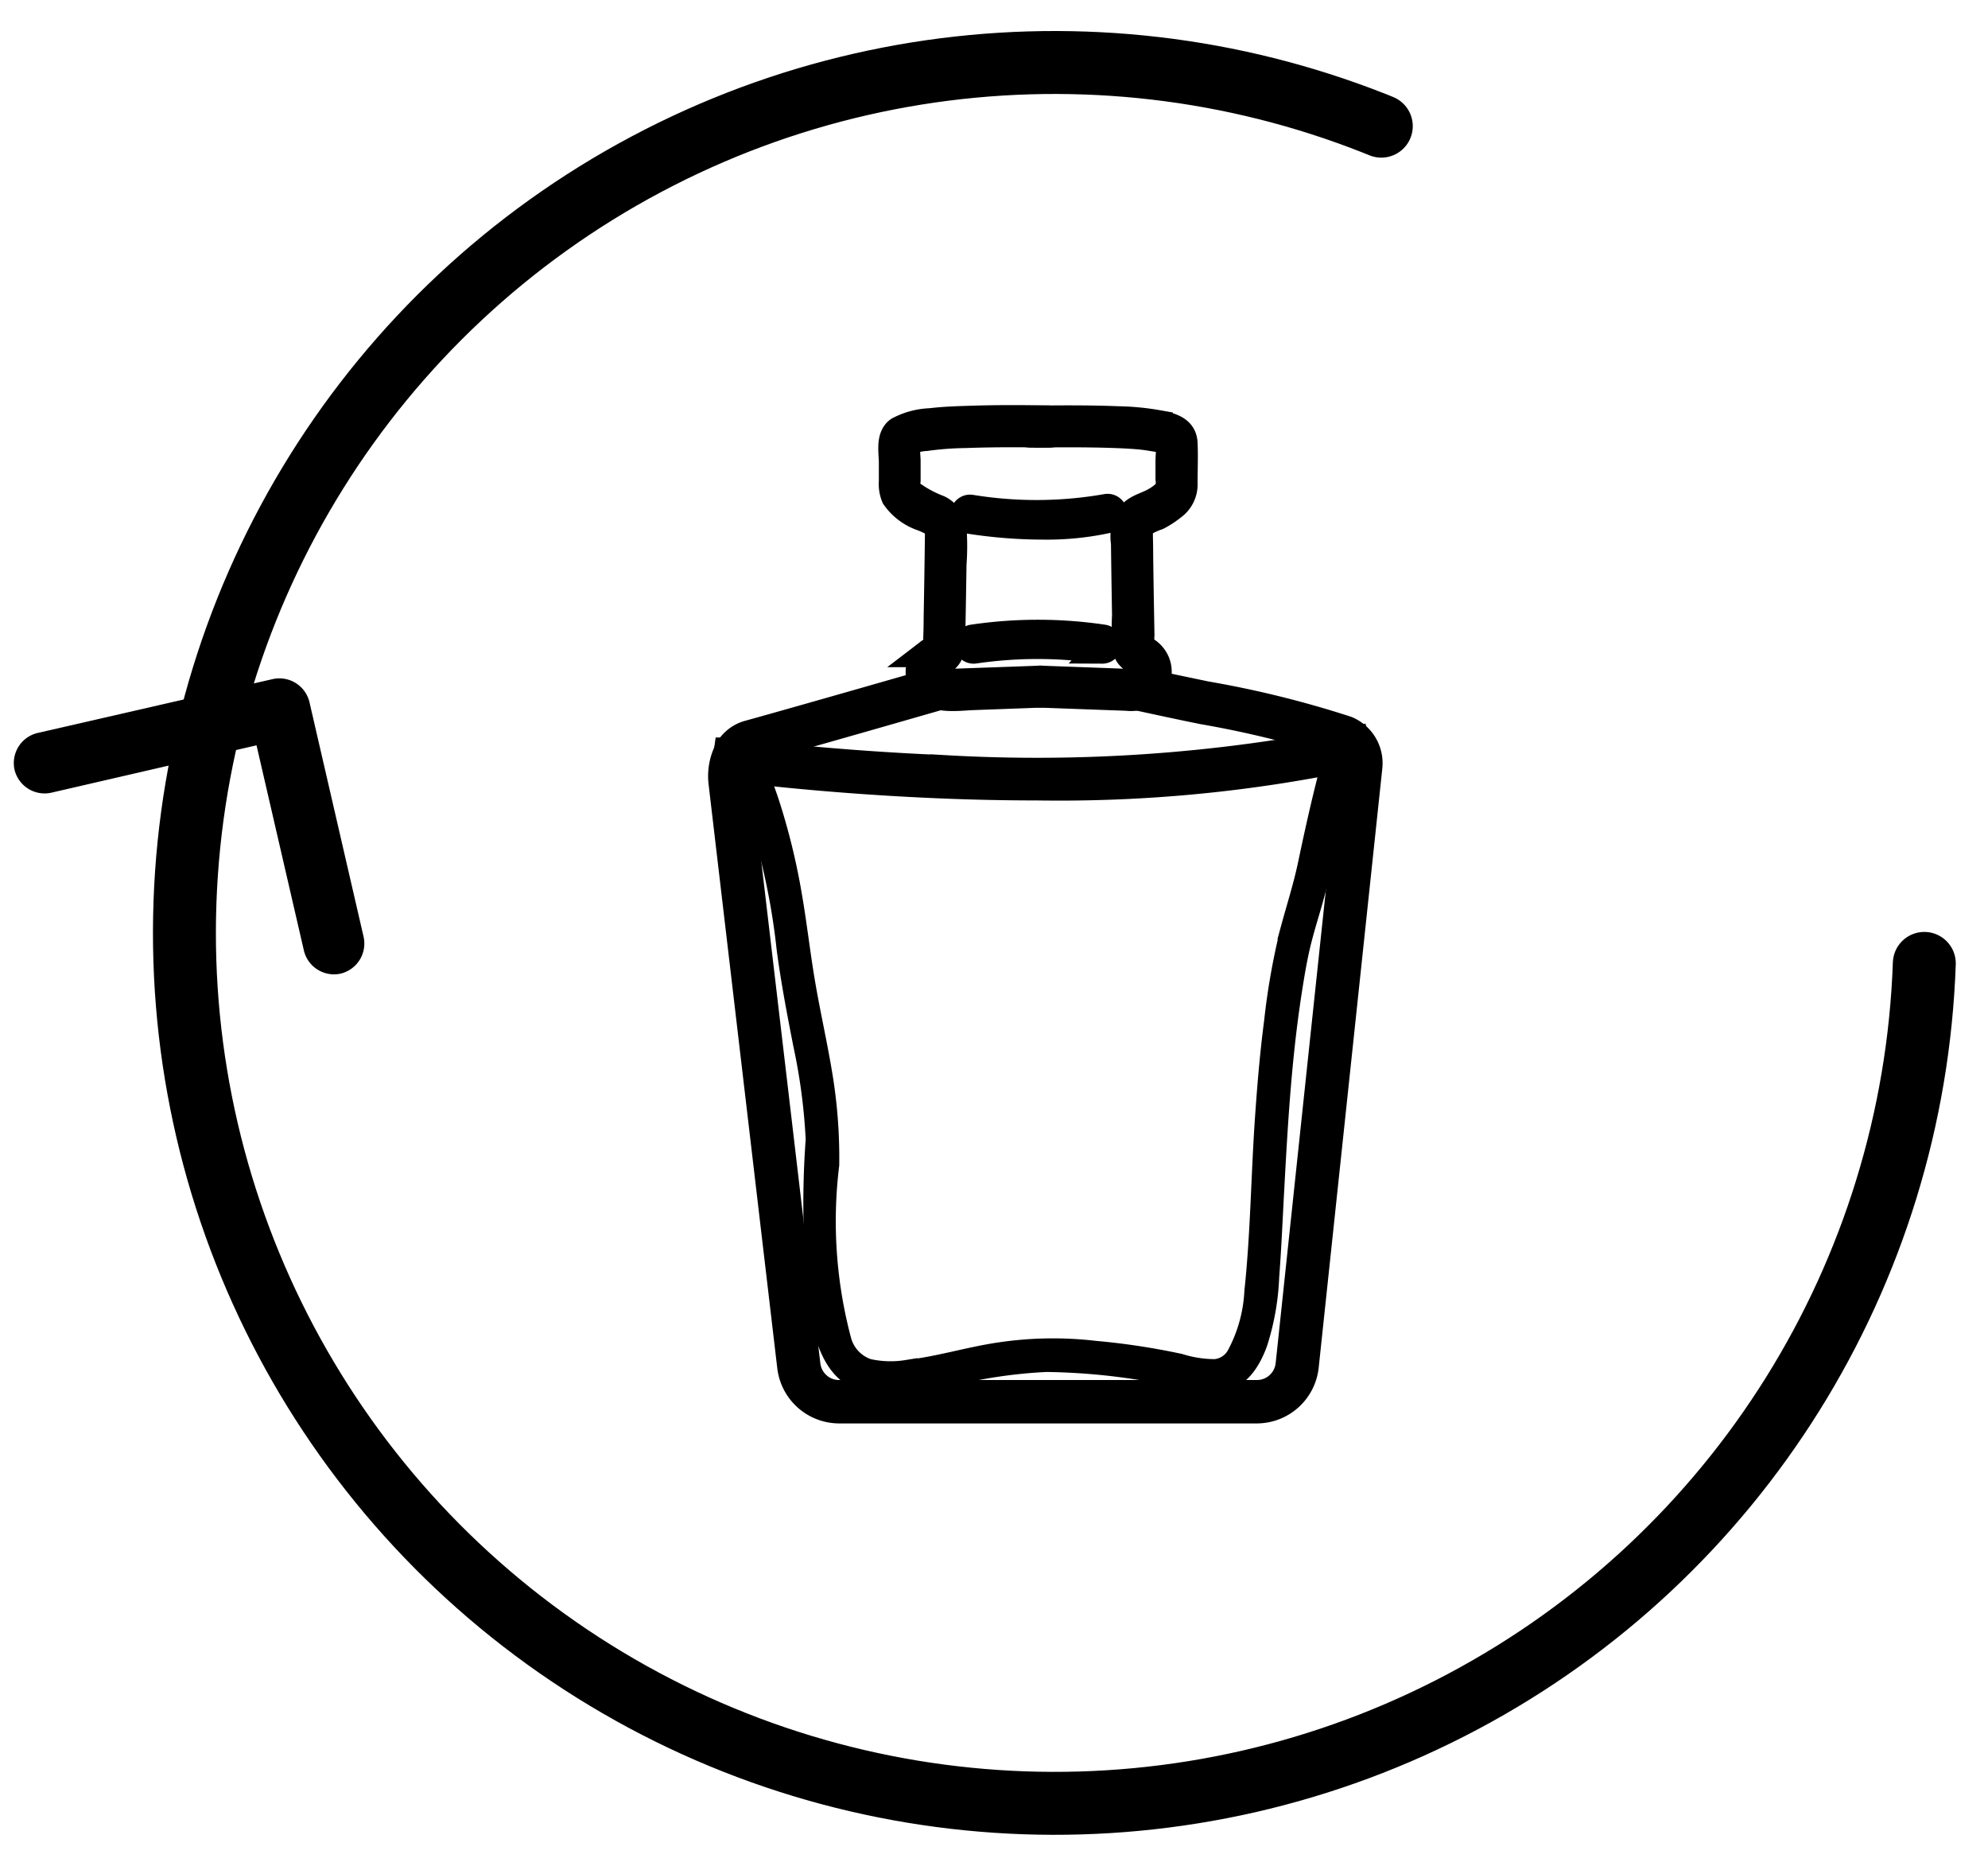
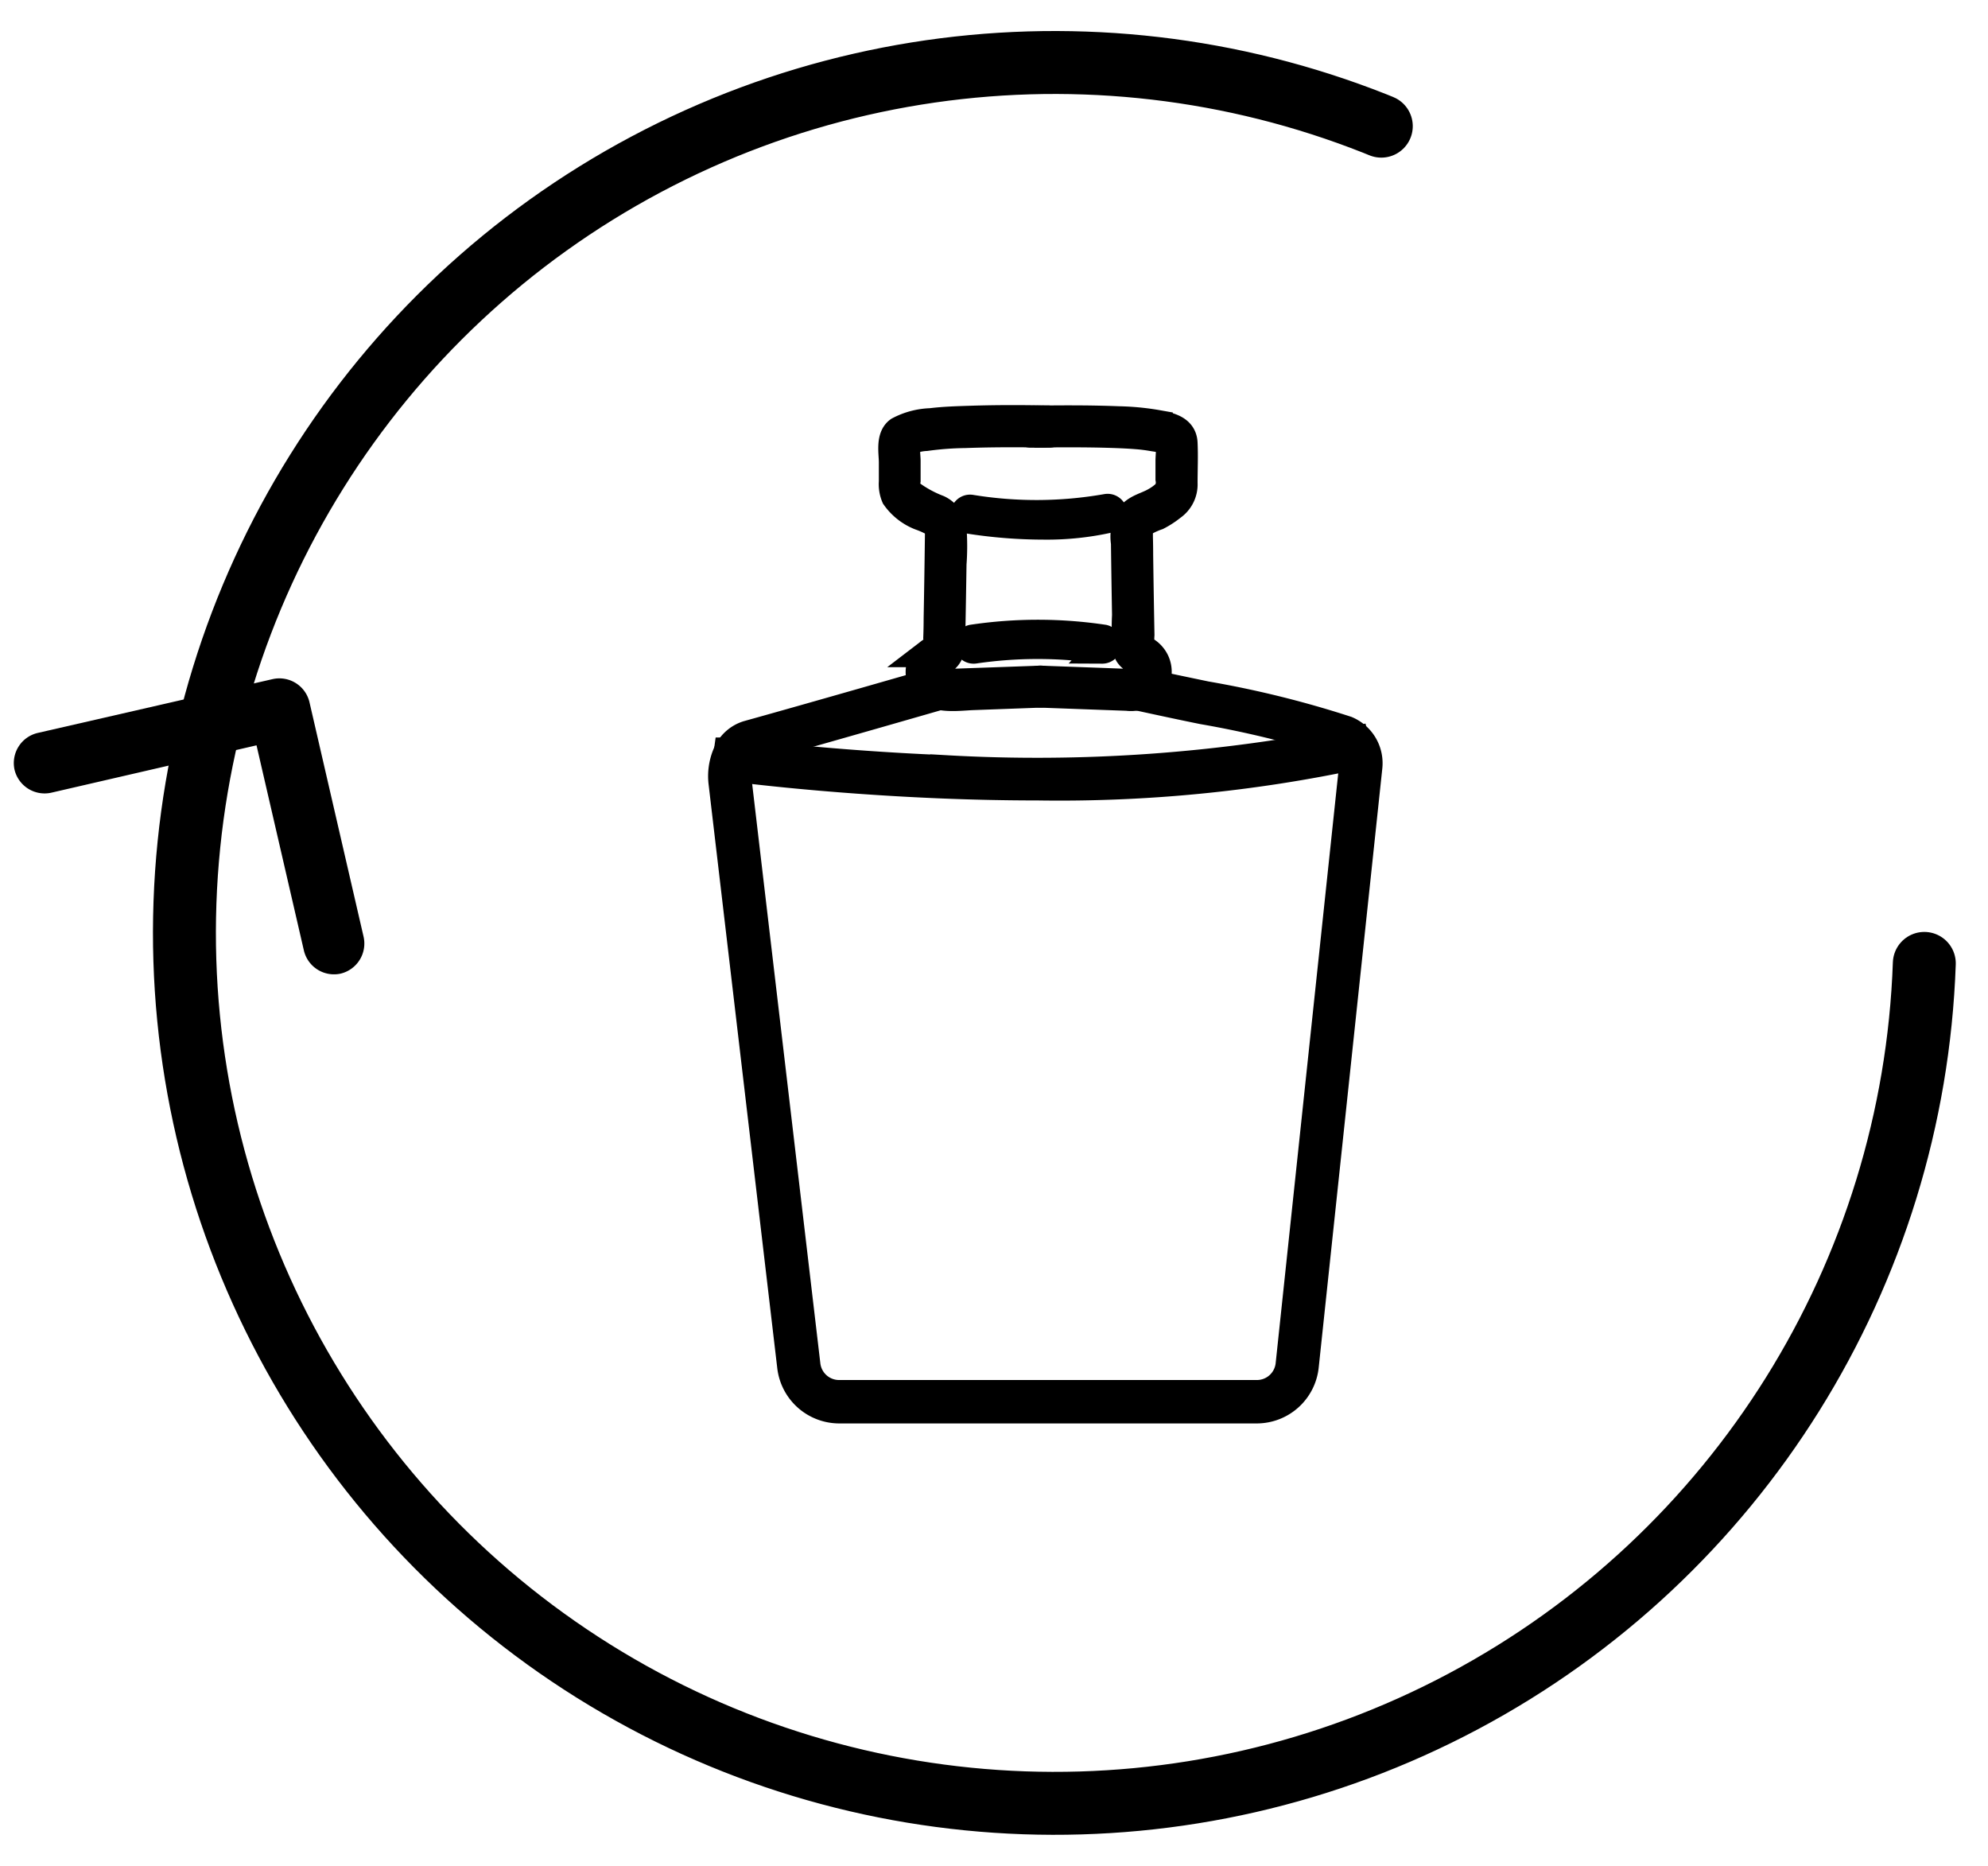
<svg xmlns="http://www.w3.org/2000/svg" width="47.367" height="44.458" viewBox="0 0 47.367 44.458">
  <g id="Group_343" data-name="Group 343" transform="translate(-825.76 -3621)">
    <g id="Floris_Iconography" data-name="Floris Iconography" transform="translate(842.98 3631)">
      <path id="Path_2775" data-name="Path 2775" d="M239.039,100.762a11.507,11.507,0,0,1-1.769-.141.117.117,0,0,1,.04-.23,9.7,9.7,0,0,0,3.245-.018.117.117,0,0,1,.055.227A6.781,6.781,0,0,1,239.039,100.762Z" transform="translate(-231.405 -98.258)" fill="#231f20" stroke="#000" stroke-width="0.7" />
      <path id="Path_2776" data-name="Path 2776" d="M243.071,190.2a.116.116,0,0,1-.031,0,10.4,10.4,0,0,0-3.017,0,.117.117,0,0,1-.046-.229,10.549,10.549,0,0,1,3.124,0,.117.117,0,0,1-.031.23Z" transform="translate(-234.029 -184.742)" fill="#231f20" stroke="#000" stroke-width="0.7" />
      <path id="Path_2777" data-name="Path 2777" d="M279.959,37.5c.558-.008,1.117-.012,1.675,0,.281.007.562.015.842.037a3.826,3.826,0,0,1,.381.047c.113.02.34.038.4.14s.026.319.026.44v.43a.46.46,0,0,1-.074.347,1.292,1.292,0,0,1-.288.21c-.2.114-.436.153-.579.339a.933.933,0,0,0-.12.628q.011.863.026,1.725a4.992,4.992,0,0,0,.022.824c.046.239.346.24.393.464a.292.292,0,0,1-.3.338c-.037,0-.074,0-.11,0l-.667-.025-1.4-.051c-.193-.007-.193.293,0,.3l1.335.049.741.027a.645.645,0,0,0,.629-.289.571.571,0,0,0,.02-.543.588.588,0,0,0-.22-.237c-.057-.036-.11-.05-.127-.125a1.4,1.4,0,0,1-.005-.267q-.018-.945-.031-1.891,0-.216-.006-.431c0-.136-.01-.267.107-.361a1.88,1.88,0,0,1,.343-.159,2.081,2.081,0,0,0,.347-.226.625.625,0,0,0,.267-.547c0-.315.015-.638,0-.953s-.321-.381-.59-.434a6.062,6.062,0,0,0-.948-.092c-.7-.028-1.392-.023-2.087-.014a.15.15,0,0,0,0,.3Z" transform="translate(-272.622 -37.187)" fill="#231f20" stroke="#000" stroke-width="0.7" />
      <path id="Path_2778" data-name="Path 2778" d="M189.587,37.113c-.634-.014-1.271-.015-1.907.006-.306.01-.614.019-.918.057a1.728,1.728,0,0,0-.758.2c-.21.15-.133.52-.133.74v.463a.748.748,0,0,0,.055.348,1.292,1.292,0,0,0,.593.462,1.915,1.915,0,0,1,.343.158c.117.092.108.224.106.36q-.012.961-.03,1.923,0,.234-.009.464a.913.913,0,0,1,0,.2c-.022.089-.107.1-.175.152a.567.567,0,0,0-.239.547c.095.625.811.491,1.258.475l1.6-.059c.193-.007.194-.307,0-.3l-1.2.043-.794.028c-.14.005-.334.042-.454-.045-.211-.154-.107-.384.08-.491.226-.129.221-.31.225-.55q.017-.879.03-1.757a5.753,5.753,0,0,0,0-.848.583.583,0,0,0-.327-.446,2.784,2.784,0,0,1-.667-.364.382.382,0,0,1-.1-.334v-.463c0-.11-.045-.408.037-.476a1.152,1.152,0,0,1,.441-.11,7.424,7.424,0,0,1,.934-.07c.667-.024,1.335-.023,2-.009a.15.15,0,0,0,0-.3Z" transform="translate(-181.801 -37.103)" fill="#231f20" stroke="#000" stroke-width="0.7" />
      <path id="Path_2779" data-name="Path 2779" d="M77.043,241.41H67.1a1.138,1.138,0,0,1-1.13-1l-1.637-13.913a1.328,1.328,0,0,1,.092-.665.781.781,0,0,1,.5-.465c1.62-.45,4.412-1.255,4.44-1.263a.167.167,0,1,1,.092.321c-.028.008-2.822.814-4.444,1.264-.268.074-.388.45-.35.77L66.3,240.366a.8.8,0,0,0,.8.71h9.945a.8.8,0,0,0,.8-.719l1.514-14.268a.509.509,0,0,0-.308-.524,24.262,24.262,0,0,0-3.288-.808c-.494-.1-1-.209-1.524-.323a.167.167,0,1,1,.071-.326c.519.113,1.029.219,1.521.322a24.048,24.048,0,0,1,3.349.828.841.841,0,0,1,.509.868l-1.515,14.266A1.135,1.135,0,0,1,77.043,241.41Z" transform="translate(-64.322 -217.853)" fill="#231f20" stroke="#000" stroke-width="0.7" />
      <path id="Path_2780" data-name="Path 2780" d="M74.413,267.3c-.8,0-1.548-.018-2.226-.045-2.946-.117-5.165-.42-5.186-.423l.046-.331c.022,0,2.228.3,5.158.42a38.258,38.258,0,0,0,9.76-.692l.078.324A33.982,33.982,0,0,1,74.413,267.3Z" transform="translate(-66.911 -258.583)" fill="#231f20" stroke="#000" stroke-width="0.7" />
-       <path id="Path_2781" data-name="Path 2781" d="M77.338,270.245a16.186,16.186,0,0,1,1.086,4.331c.1.768.246,1.522.394,2.281a13.976,13.976,0,0,1,.3,2.272,21.082,21.082,0,0,0,.122,4.276c.142.6.36,1.279,1.011,1.478a4.2,4.2,0,0,0,2.028-.123,12.017,12.017,0,0,1,2.32-.343,15.567,15.567,0,0,1,2.29.2,8.992,8.992,0,0,1,.953.189,2.6,2.6,0,0,0,.83.1c.514-.047.787-.49.95-.934A5.9,5.9,0,0,0,89.9,282.4c.053-.693.082-1.388.12-2.081.084-1.569.176-3.137.416-4.691.059-.38.12-.761.209-1.135s.2-.715.3-1.072c.094-.334.167-.667.24-1.007.155-.732.3-1.474.525-2.188a.908.908,0,0,1,.1-.254c.109-.16-.151-.311-.259-.152a2.464,2.464,0,0,0-.248.746c-.1.393-.193.79-.281,1.186q-.09.405-.175.812c-.109.524-.273,1.033-.413,1.549a16.359,16.359,0,0,0-.395,2.215c-.1.764-.164,1.531-.217,2.3-.095,1.37-.106,2.753-.252,4.118a3.576,3.576,0,0,1-.41,1.5.664.664,0,0,1-.534.365,2.8,2.8,0,0,1-.846-.129,16.554,16.554,0,0,0-2.022-.307,8.578,8.578,0,0,0-2.266.036c-.743.109-1.465.339-2.213.42a2.443,2.443,0,0,1-.929-.029.992.992,0,0,1-.643-.682,11.043,11.043,0,0,1-.29-4.188,12.051,12.051,0,0,0-.167-2.172c-.122-.734-.288-1.457-.411-2.189s-.2-1.444-.329-2.162a15.483,15.483,0,0,0-.531-2.127c-.112-.334-.241-.664-.382-.988-.077-.177-.336-.024-.259.151Z" transform="translate(-76.891 -261.986)" fill="#231f20" stroke="#000" stroke-width="0.5" />
    </g>
    <g id="Ellipse_15" data-name="Ellipse 15" transform="matrix(0.999, 0.035, -0.035, 0.999, 830.17, 3621)" fill="none" stroke="#000" stroke-linecap="round" stroke-linejoin="round" stroke-width="1.5" stroke-dasharray="105">
      <ellipse cx="21.492" cy="21.492" rx="21.492" ry="21.492" stroke="none" />
      <ellipse cx="21.492" cy="21.492" rx="20.742" ry="20.742" fill="none" />
    </g>
    <g id="noun_Arrow_2333164" transform="matrix(-0.848, -0.53, 0.53, -0.848, 833.896, 3644.276)">
      <path id="Path_2789" data-name="Path 2789" d="M5.046,5.046,9.118.987a.587.587,0,0,0,0-.82.587.587,0,0,0-.82,0L4.643,3.822.987.167a.587.587,0,0,0-.82,0,.587.587,0,0,0,0,.82L4.226,5.046A.587.587,0,0,0,5.046,5.046Z" transform="translate(0 0)" stroke="#000" stroke-width="0.3" fill-rule="evenodd" />
    </g>
  </g>
</svg>